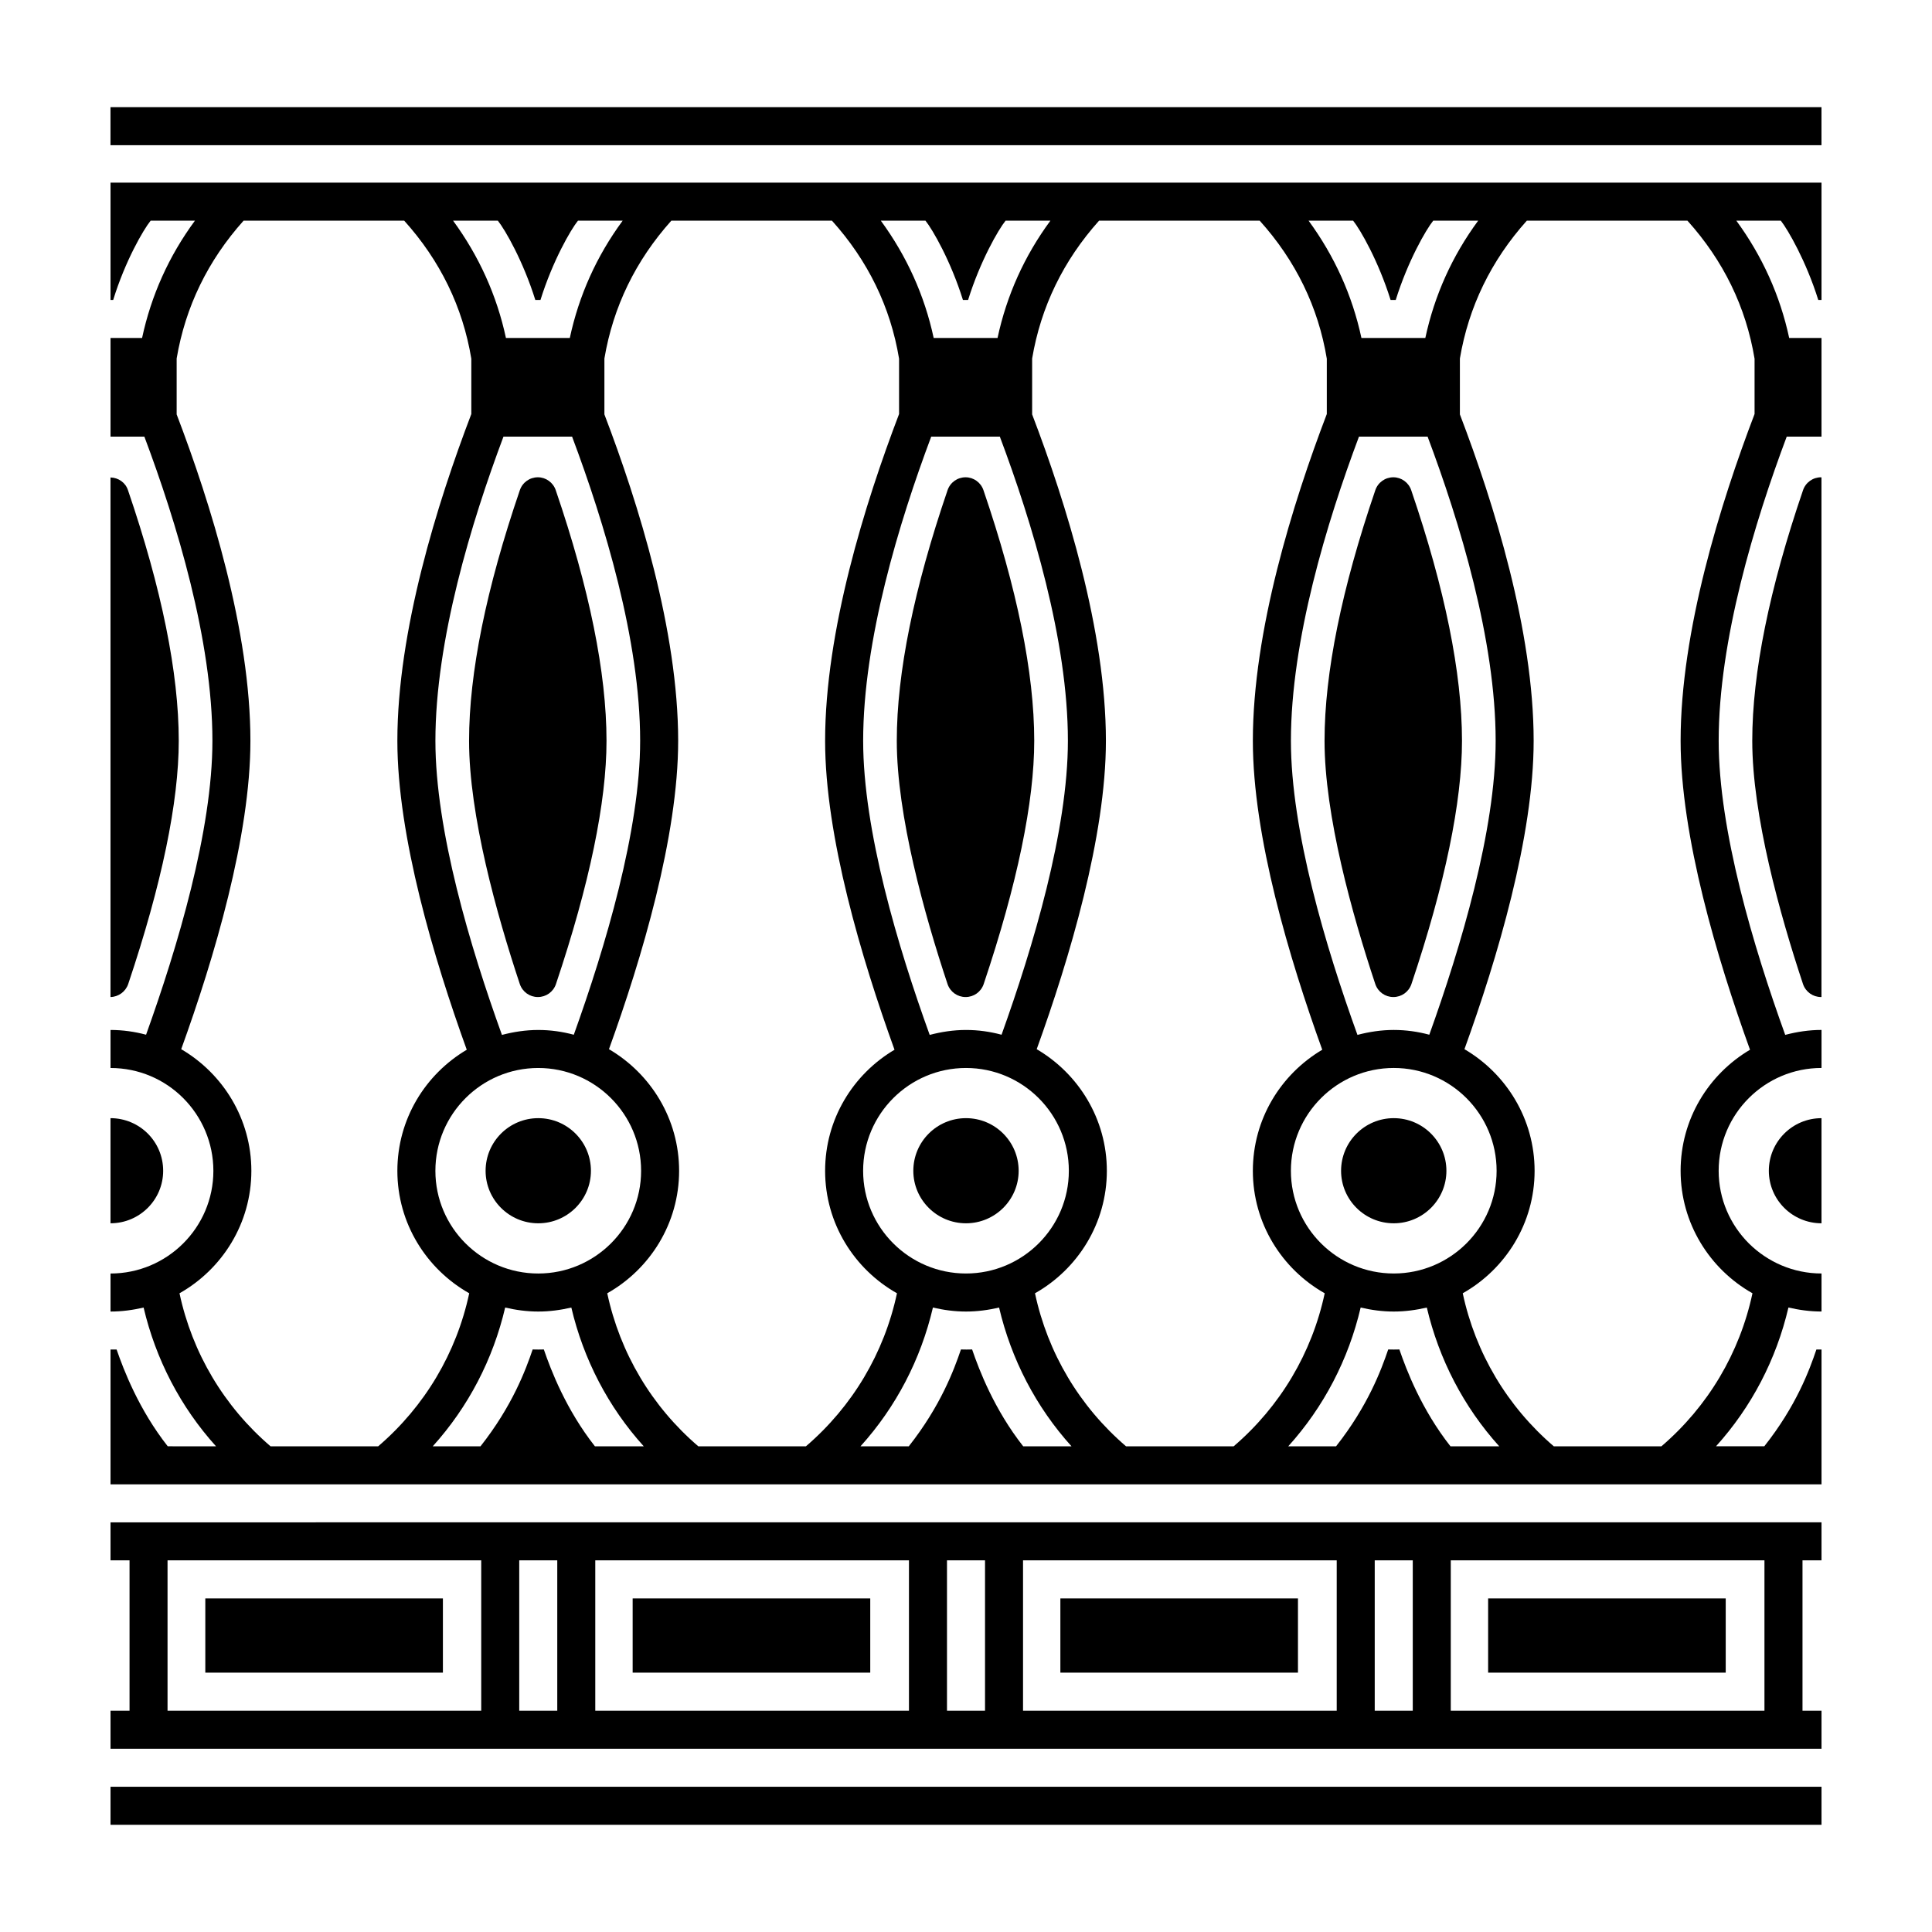
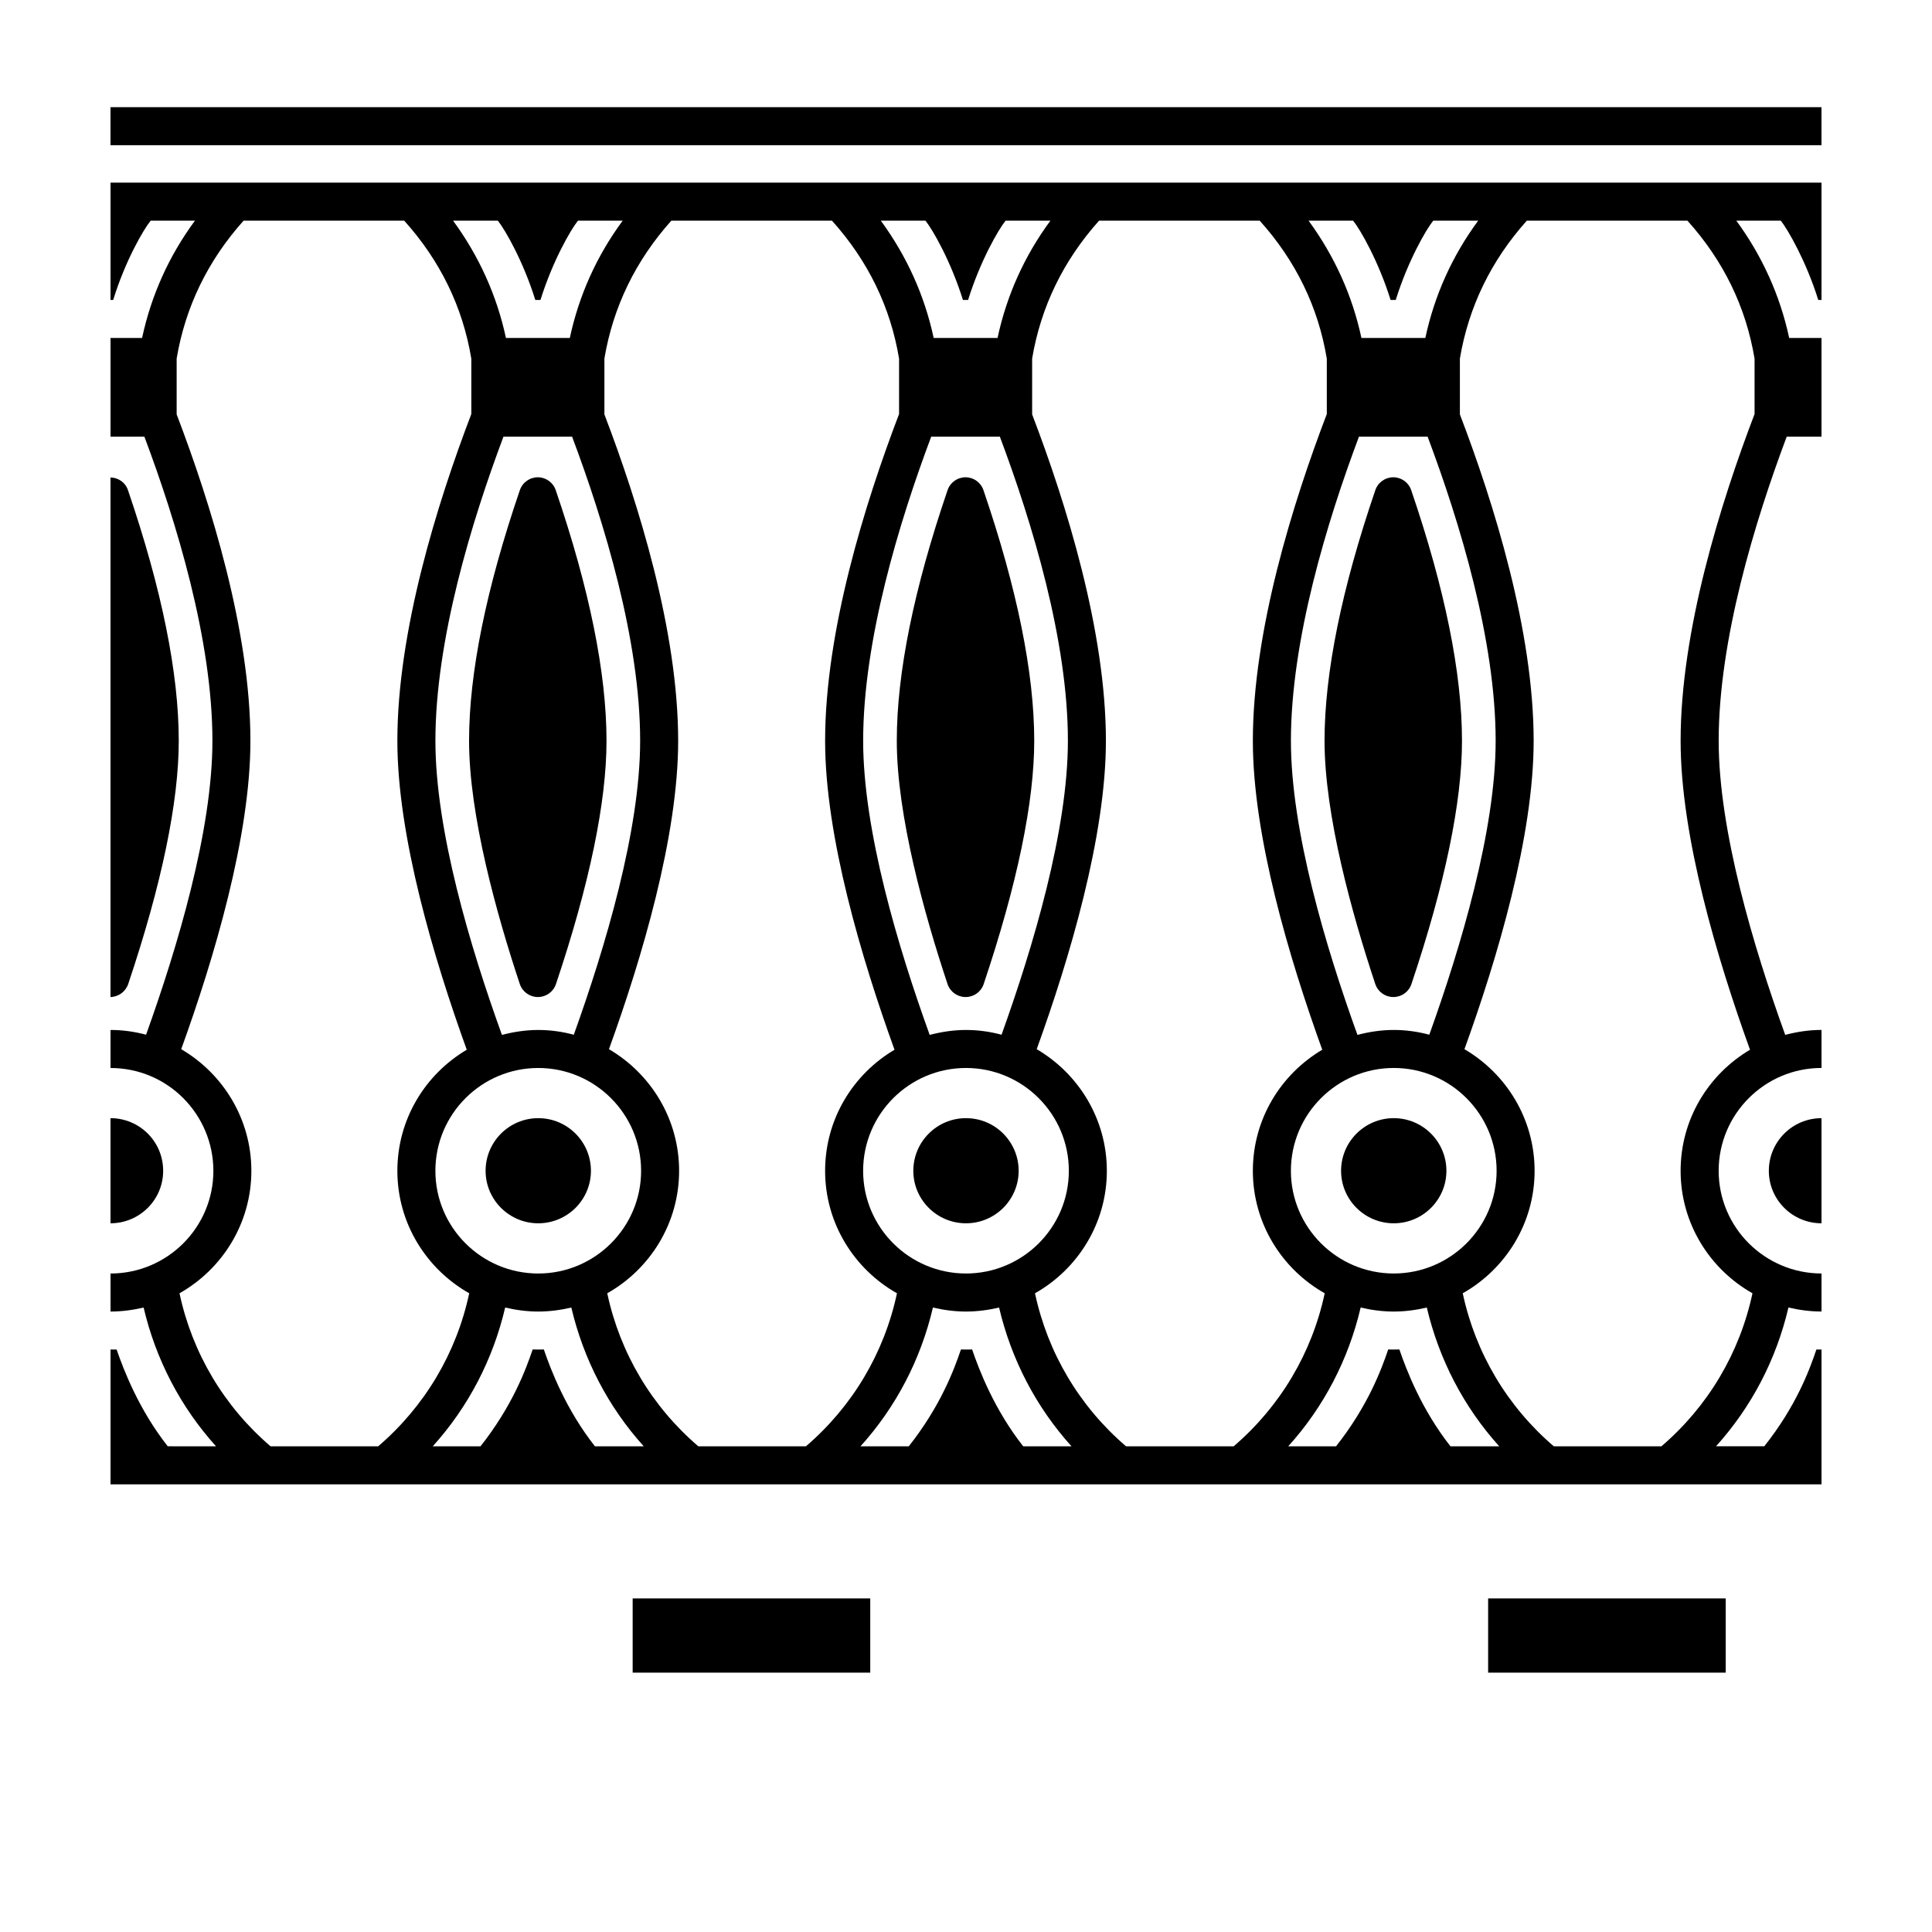
<svg xmlns="http://www.w3.org/2000/svg" fill="#000000" width="800px" height="800px" version="1.1" viewBox="144 144 512 512">
  <g>
    <path d="m626.71 182.48h-453.43v-10.078h453.43z" />
    <path d="m517.99 273.91c-0.707-2.066-2.621-3.426-4.734-3.426-2.168 0-4.082 1.359-4.785 3.426-8.918 26.098-13.453 48.418-13.453 66.402 0 19.801 7.305 45.996 13.453 64.488 0.707 2.066 2.621 3.426 4.785 3.426 2.168 0 4.082-1.359 4.785-3.426 8.918-26.551 13.402-48.266 13.402-64.488-0.004-17.984-4.539-40.305-13.453-66.402z" />
    <path d="m386.04 454.28c0 7.656 6.246 13.906 13.957 13.906 7.707 0 13.957-6.246 13.957-13.906 0-7.707-6.246-13.957-13.957-13.957-7.711 0.004-13.957 6.25-13.957 13.957z" />
    <path d="m291.28 273.91c-0.707-2.066-2.621-3.426-4.734-3.426-2.168 0-4.082 1.359-4.785 3.426-8.918 26.098-13.453 48.418-13.453 66.402 0 19.801 7.305 45.996 13.453 64.488 0.707 2.066 2.621 3.426 4.785 3.426 2.168 0 4.082-1.359 4.785-3.426 8.918-26.551 13.402-48.266 13.402-64.488-0.004-17.984-4.535-40.305-13.453-66.402z" />
    <path d="m173.29 192.4v31.086h0.707c3.176-10.328 8.012-18.641 9.926-21.008h11.738c-6.902 9.371-11.586 19.801-14.008 31.086l-8.363-0.004v26.148h8.969c8.516 22.672 18.035 53.906 18.035 80.609 0 23.73-9.219 54.613-17.582 77.891-3.023-0.805-6.144-1.258-9.422-1.258v10.078c7.508 0 14.309 3.023 19.246 7.961s8.012 11.789 8.012 19.297c0 15.012-12.242 27.207-27.258 27.207v10.078c3.023 0 5.945-0.402 8.766-1.059 3.223 13.703 9.773 26.348 19.195 36.777l-12.797-0.008c-7.656-9.723-11.688-20.254-13.551-25.645h-1.613v35.723h453.43v-35.723h-1.359c-1.812 5.391-5.34 14.965-13.805 25.645h-12.797c9.422-10.43 15.973-23.023 19.195-36.777 2.82 0.656 5.742 1.059 8.766 1.059v-10.078c-7.508 0-14.309-3.074-19.246-7.961-4.938-4.938-8.012-11.738-8.012-19.246 0-15.062 12.242-27.258 27.258-27.258v-10.078c-3.324 0-6.551 0.504-9.621 1.309-8.414-23.277-17.633-54.16-17.633-77.938 0-26.652 9.523-57.938 18.035-80.609l9.215 0.004v-26.148h-8.566c-2.418-11.285-7.152-21.715-14.008-31.086h11.789c1.863 2.367 6.699 10.68 9.926 21.008l0.859 0.004v-31.086zm329.3 10.078c1.895 2.348 6.711 10.691 9.93 21.008h1.367c3.215-10.316 8.035-18.66 9.934-21.008h11.914c-6.902 9.371-11.586 19.801-14.008 31.086l-16.934-0.004c-2.418-11.285-7.152-21.715-14.008-31.086zm10.77 214.47c-3.324 0-6.551 0.504-9.621 1.309-8.414-23.277-17.633-54.16-17.633-77.938 0-26.652 9.523-57.938 18.035-80.609h18.188c8.516 22.672 18.035 53.906 18.035 80.609 0 23.73-9.219 54.613-17.582 77.891-3.023-0.809-6.148-1.262-9.422-1.262zm27.258 37.332c0 15.012-12.242 27.207-27.258 27.207-15.012 0-27.258-12.191-27.258-27.207 0-15.062 12.242-27.258 27.258-27.258 15.016 0.004 27.258 12.195 27.258 27.258zm-151.36-251.8c1.895 2.348 6.711 10.691 9.93 21.008h1.367c3.215-10.316 8.035-18.66 9.934-21.008h11.879c-6.902 9.371-11.586 19.801-14.008 31.086l-16.926-0.004c-2.418-11.285-7.152-21.715-14.008-31.086zm10.742 214.47c-3.324 0-6.551 0.504-9.621 1.309-8.414-23.277-17.633-54.16-17.633-77.938 0-26.652 9.523-57.938 18.035-80.609h18.188c8.516 22.672 18.035 53.906 18.035 80.609 0 23.73-9.219 54.613-17.582 77.891-3.023-0.809-6.148-1.262-9.422-1.262zm27.254 37.332c0 15.012-12.242 27.207-27.258 27.207-15.012 0-27.258-12.191-27.258-27.207 0-15.062 12.242-27.258 27.258-27.258 15.016 0.004 27.258 12.195 27.258 27.258zm-151.32-251.8c1.895 2.348 6.711 10.691 9.93 21.008h1.367c3.215-10.316 8.035-18.66 9.934-21.008h11.848c-6.902 9.371-11.586 19.801-14.008 31.086l-16.926-0.004c-2.418-11.285-7.152-21.715-14.008-31.086zm10.707 214.47c-3.324 0-6.551 0.504-9.621 1.309-8.414-23.277-17.633-54.16-17.633-77.938 0-26.652 9.523-57.938 18.035-80.609h18.188c8.516 22.672 18.035 53.906 18.035 80.609 0 23.73-9.219 54.613-17.582 77.891-3.023-0.809-6.144-1.262-9.422-1.262zm27.258 37.332c0 15.012-12.242 27.207-27.258 27.207-15.012 0-27.258-12.191-27.258-27.207 0-15.062 12.242-27.258 27.258-27.258 15.016 0.004 27.258 12.195 27.258 27.258zm-69.68 73.004h-28.516c-12.344-10.578-20.758-24.738-24.133-40.559 11.336-6.398 19.043-18.539 19.043-32.445 0-13.754-7.508-25.746-18.59-32.242 8.715-24.082 18.34-56.426 18.34-81.719 0-29.121-10.531-62.926-19.547-86.504v-14.812c2.316-13.703 8.262-25.945 17.734-36.527h42.57c9.523 10.578 15.516 22.871 17.785 36.578v14.66c-9.02 23.629-19.598 57.484-19.598 86.605 0 25.34 9.672 57.738 18.391 81.867-10.984 6.5-18.391 18.391-18.391 32.094 0 13.906 7.707 26.047 19.043 32.445-3.375 15.82-11.789 29.977-24.133 40.559zm57.445 0c-7.664-9.734-11.695-20.258-13.539-25.668-0.492 0.016-0.992 0.023-1.484 0.023s-0.988-0.012-1.48-0.023c-1.84 5.41-5.387 14.973-13.824 25.668h-12.656c9.422-10.43 15.973-23.023 19.195-36.777 2.82 0.656 5.742 1.059 8.766 1.059s5.945-0.402 8.766-1.059c3.223 13.703 9.773 26.348 19.195 36.777zm55.914 0h-28.516c-12.344-10.578-20.758-24.738-24.133-40.559 11.336-6.398 19.043-18.539 19.043-32.445 0-13.754-7.508-25.746-18.59-32.242 8.715-24.082 18.34-56.426 18.34-81.719 0-29.121-10.531-62.926-19.547-86.504v-14.812c2.316-13.703 8.262-25.945 17.734-36.527h42.57c9.523 10.578 15.516 22.871 17.785 36.578v14.66c-9.02 23.629-19.598 57.484-19.598 86.605 0 25.34 9.672 57.738 18.391 81.867-10.984 6.5-18.391 18.391-18.391 32.094 0 13.906 7.707 26.047 19.043 32.445-3.375 15.82-11.789 29.977-24.133 40.559zm57.586 0c-7.664-9.734-11.695-20.258-13.539-25.668-0.492 0.016-0.992 0.023-1.484 0.023s-0.988-0.012-1.48-0.023c-1.84 5.41-5.387 14.973-13.824 25.668h-12.797c9.422-10.43 15.973-23.023 19.195-36.777 2.82 0.656 5.742 1.059 8.766 1.059s5.945-0.402 8.766-1.059c3.223 13.703 9.773 26.348 19.195 36.777zm55.77 0h-28.516c-12.344-10.578-20.758-24.738-24.133-40.559 11.336-6.398 19.043-18.539 19.043-32.445 0-13.754-7.508-25.746-18.59-32.242 8.715-24.082 18.34-56.426 18.34-81.719 0-29.121-10.531-62.926-19.547-86.504v-14.812c2.316-13.703 8.262-25.945 17.734-36.527h42.57c9.523 10.578 15.516 22.871 17.785 36.578v14.66c-9.02 23.629-19.598 57.484-19.598 86.605 0 25.34 9.672 57.738 18.391 81.867-10.984 6.5-18.391 18.391-18.391 32.094 0 13.906 7.707 26.047 19.043 32.445-3.375 15.82-11.789 29.977-24.133 40.559zm57.461 0c-7.664-9.734-11.695-20.258-13.539-25.668-0.492 0.016-0.992 0.023-1.484 0.023-0.492 0-0.988-0.012-1.48-0.023-1.84 5.41-5.387 14.973-13.824 25.668h-12.672c9.422-10.43 15.973-23.023 19.195-36.777 2.82 0.656 5.742 1.059 8.766 1.059 3.023 0 5.945-0.402 8.766-1.059 3.223 13.703 9.773 26.348 19.195 36.777zm80.586-288.23v14.66c-9.02 23.629-19.598 57.484-19.598 86.605 0 25.34 9.672 57.738 18.391 81.867-10.984 6.5-18.391 18.391-18.391 32.094 0 13.906 7.707 26.047 19.043 32.445-3.375 15.82-11.789 29.977-24.133 40.559h-28.516c-12.344-10.578-20.758-24.738-24.133-40.559 11.336-6.398 19.043-18.539 19.043-32.445 0-13.754-7.508-25.746-18.59-32.242 8.715-24.082 18.34-56.426 18.34-81.719 0-29.121-10.531-62.926-19.547-86.504v-14.812c2.316-13.703 8.262-25.945 17.734-36.527h42.57c9.52 10.582 15.516 22.875 17.785 36.578z" />
    <path d="m177.97 404.8c8.918-26.551 13.402-48.266 13.402-64.488 0-17.984-4.535-40.305-13.453-66.402-0.656-2.016-2.519-3.324-4.637-3.375v137.69c2.117-0.051 3.984-1.41 4.688-3.426z" />
-     <path d="m173.29 617.51h453.43v10.078h-453.43z" />
    <path d="m187.24 454.28c0-3.879-1.562-7.356-4.082-9.875-2.519-2.519-6.047-4.082-9.875-4.082v27.859c7.711 0.004 13.957-6.242 13.957-13.902z" />
    <path d="m404.63 273.91c-0.707-2.066-2.621-3.426-4.734-3.426-2.168 0-4.082 1.359-4.785 3.426-8.918 26.098-13.453 48.418-13.453 66.402 0 19.801 7.305 45.996 13.453 64.488 0.707 2.066 2.621 3.426 4.785 3.426 2.168 0 4.082-1.359 4.785-3.426 8.918-26.551 13.402-48.266 13.402-64.488 0-17.984-4.535-40.305-13.453-66.402z" />
-     <path d="m173.29 557.51h5.039v39.852h-5.039v10.078h453.43v-10.078h-5.039v-39.852h5.039v-10.078l-453.43 0.004zm355.18 0h83.129v39.852h-83.129zm-20.152 0h10.078v39.852h-10.078zm-93.203 0h83.129v39.852h-83.129zm-20.152 0h10.078v39.852h-10.078zm-93.207 0h83.129v39.852h-83.129zm-20.152 0h10.078v39.852h-10.078zm-93.203 0h83.129v39.852h-83.129z" />
    <path d="m499.4 454.28c0 7.656 6.246 13.906 13.957 13.906 7.707 0 13.957-6.246 13.957-13.906 0-7.707-6.246-13.957-13.957-13.957-7.707 0.004-13.957 6.25-13.957 13.957z" />
    <path d="m612.76 454.28c0 3.828 1.562 7.305 4.082 9.824 2.519 2.519 6.047 4.082 9.875 4.082v-27.859c-7.711 0-13.957 6.246-13.957 13.953z" />
-     <path d="m621.82 273.91c-8.918 26.098-13.453 48.418-13.453 66.402 0 19.801 7.305 45.996 13.453 64.488 0.707 2.066 2.621 3.426 4.785 3.426h0.102v-137.69c-0.051 0-0.102-0.051-0.102-0.051-2.164 0-4.078 1.359-4.785 3.426z" />
    <path d="m272.69 454.28c0 7.656 6.246 13.906 13.957 13.906 7.707 0 13.957-6.246 13.957-13.906 0-7.707-6.246-13.957-13.957-13.957-7.711 0.004-13.957 6.25-13.957 13.957z" />
-     <path d="m198.41 567.6h62.965v19.668h-62.965z" />
    <path d="m311.66 567.6h62.965v19.668h-62.965z" />
-     <path d="m425.01 567.6h62.965v19.668h-62.965z" />
    <path d="m538.37 567.6h62.965v19.668h-62.965z" />
  </g>
</svg>